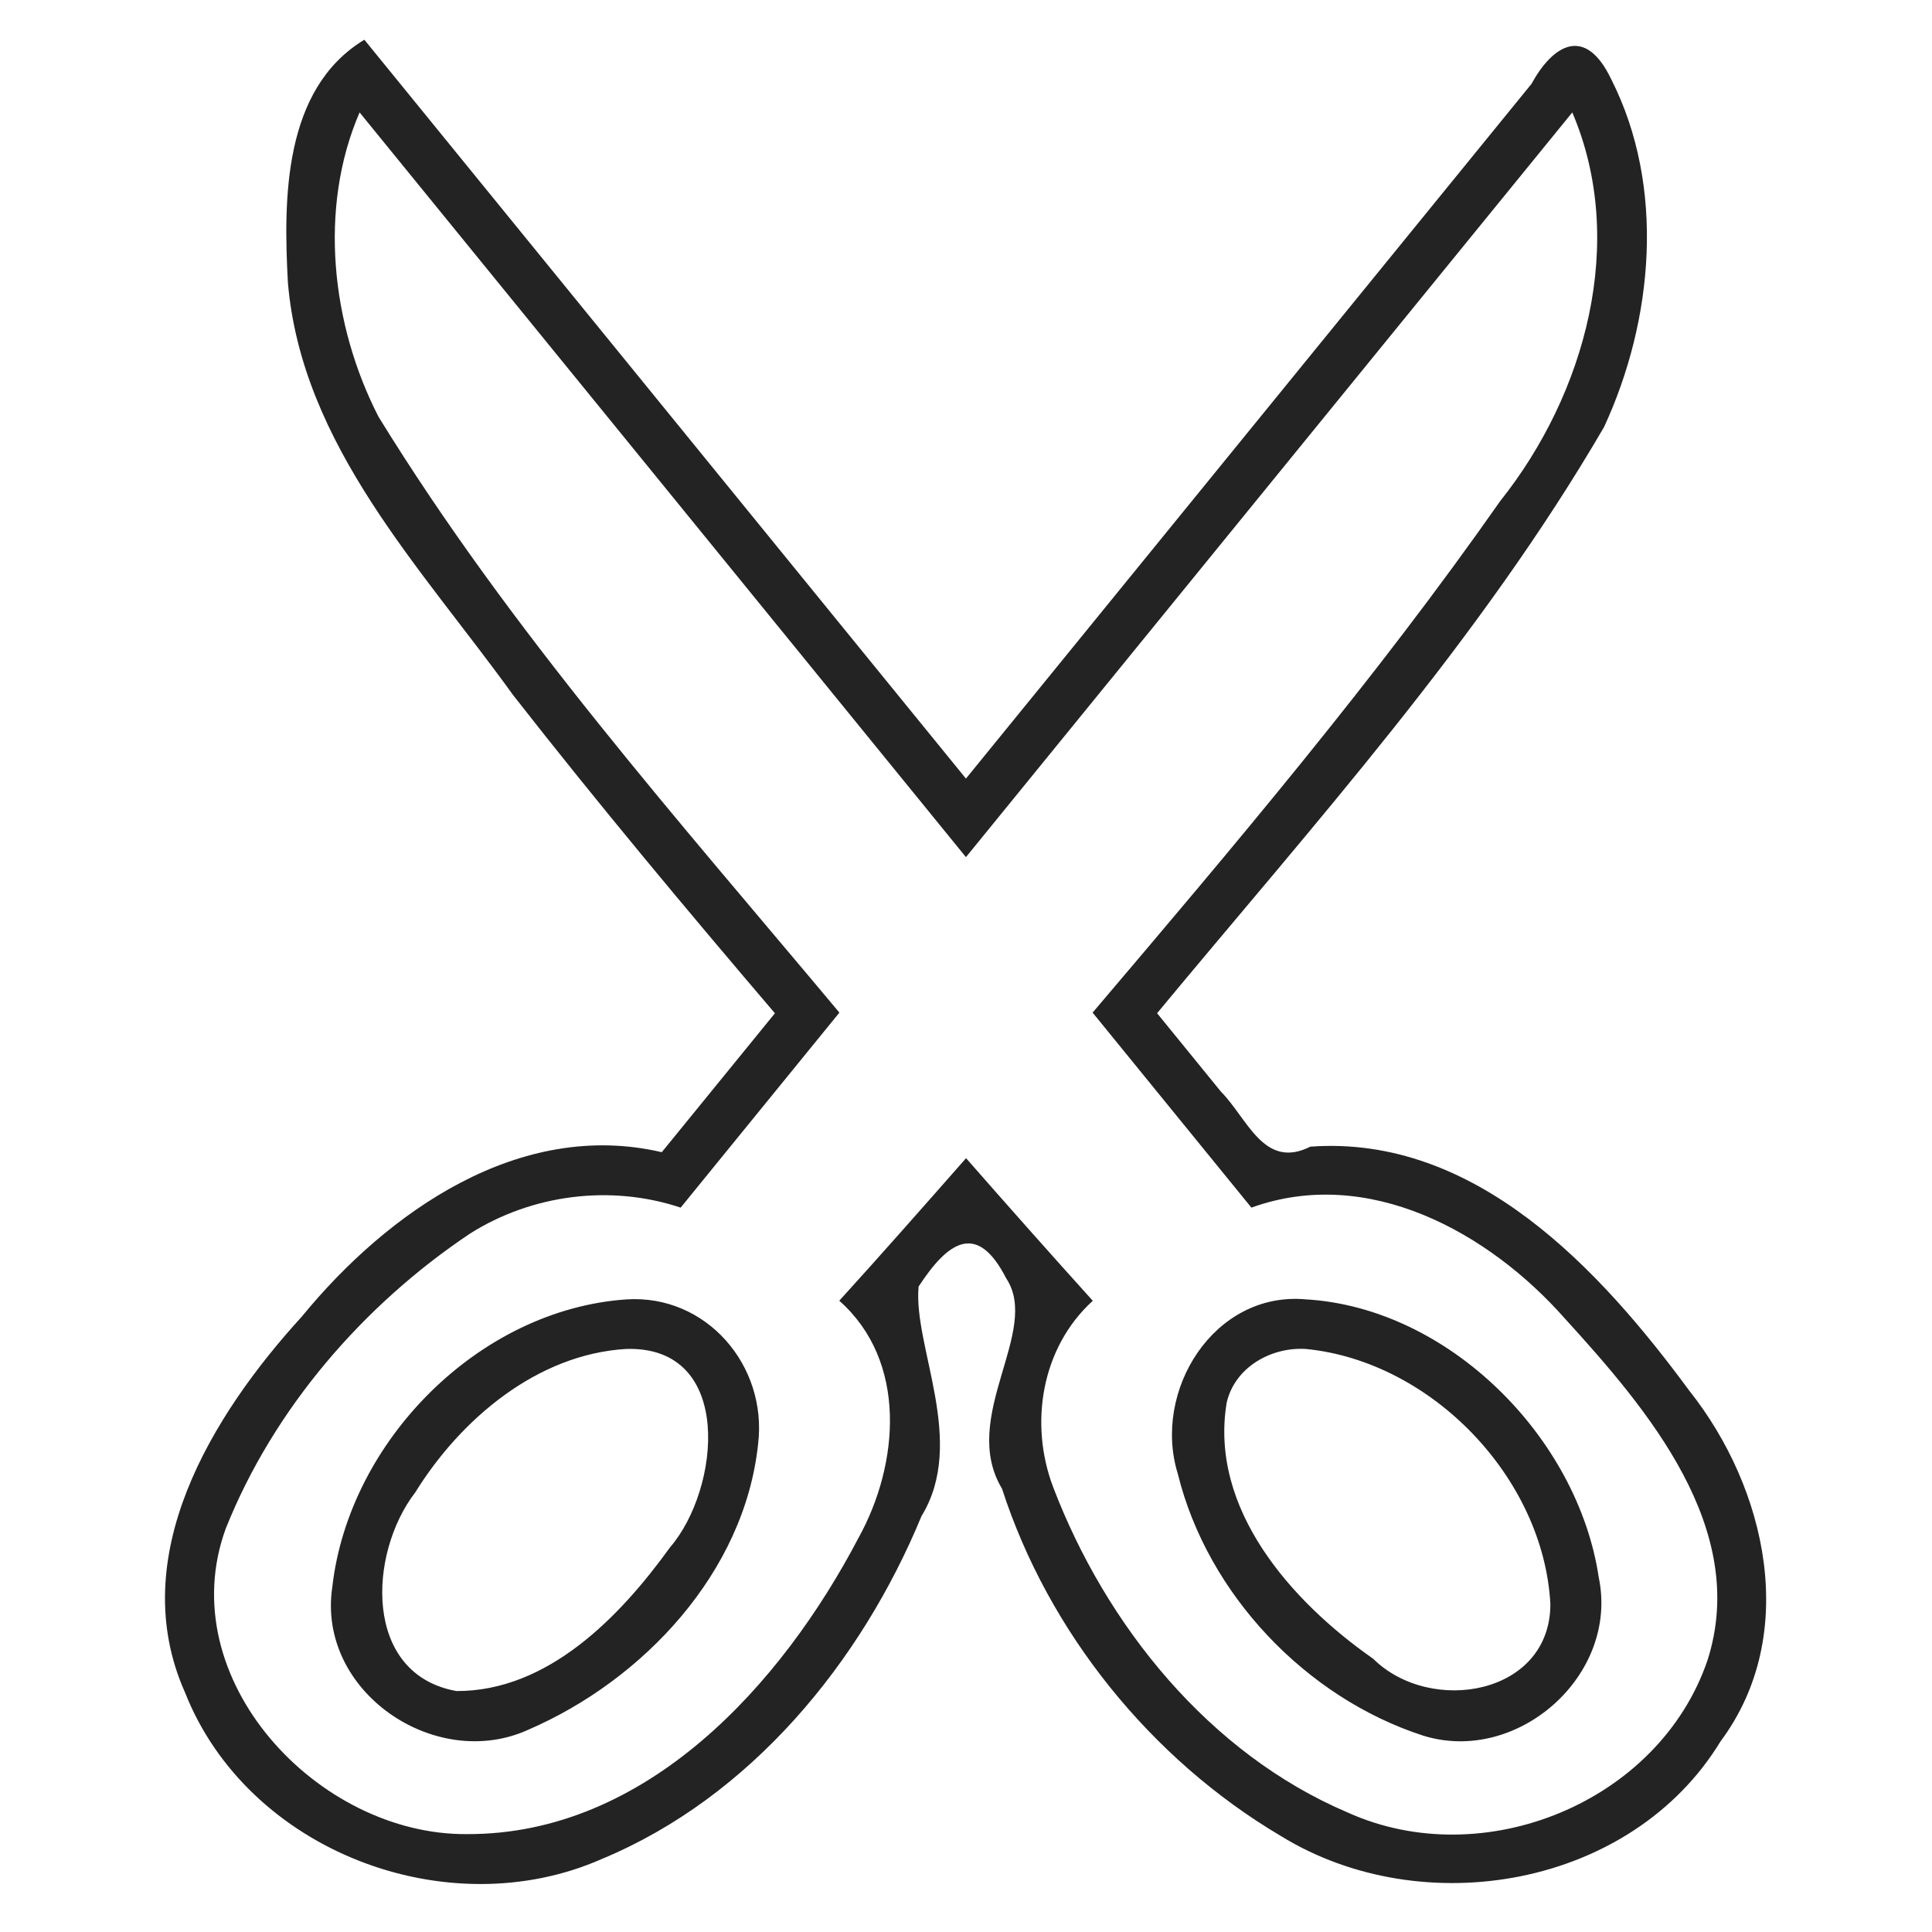
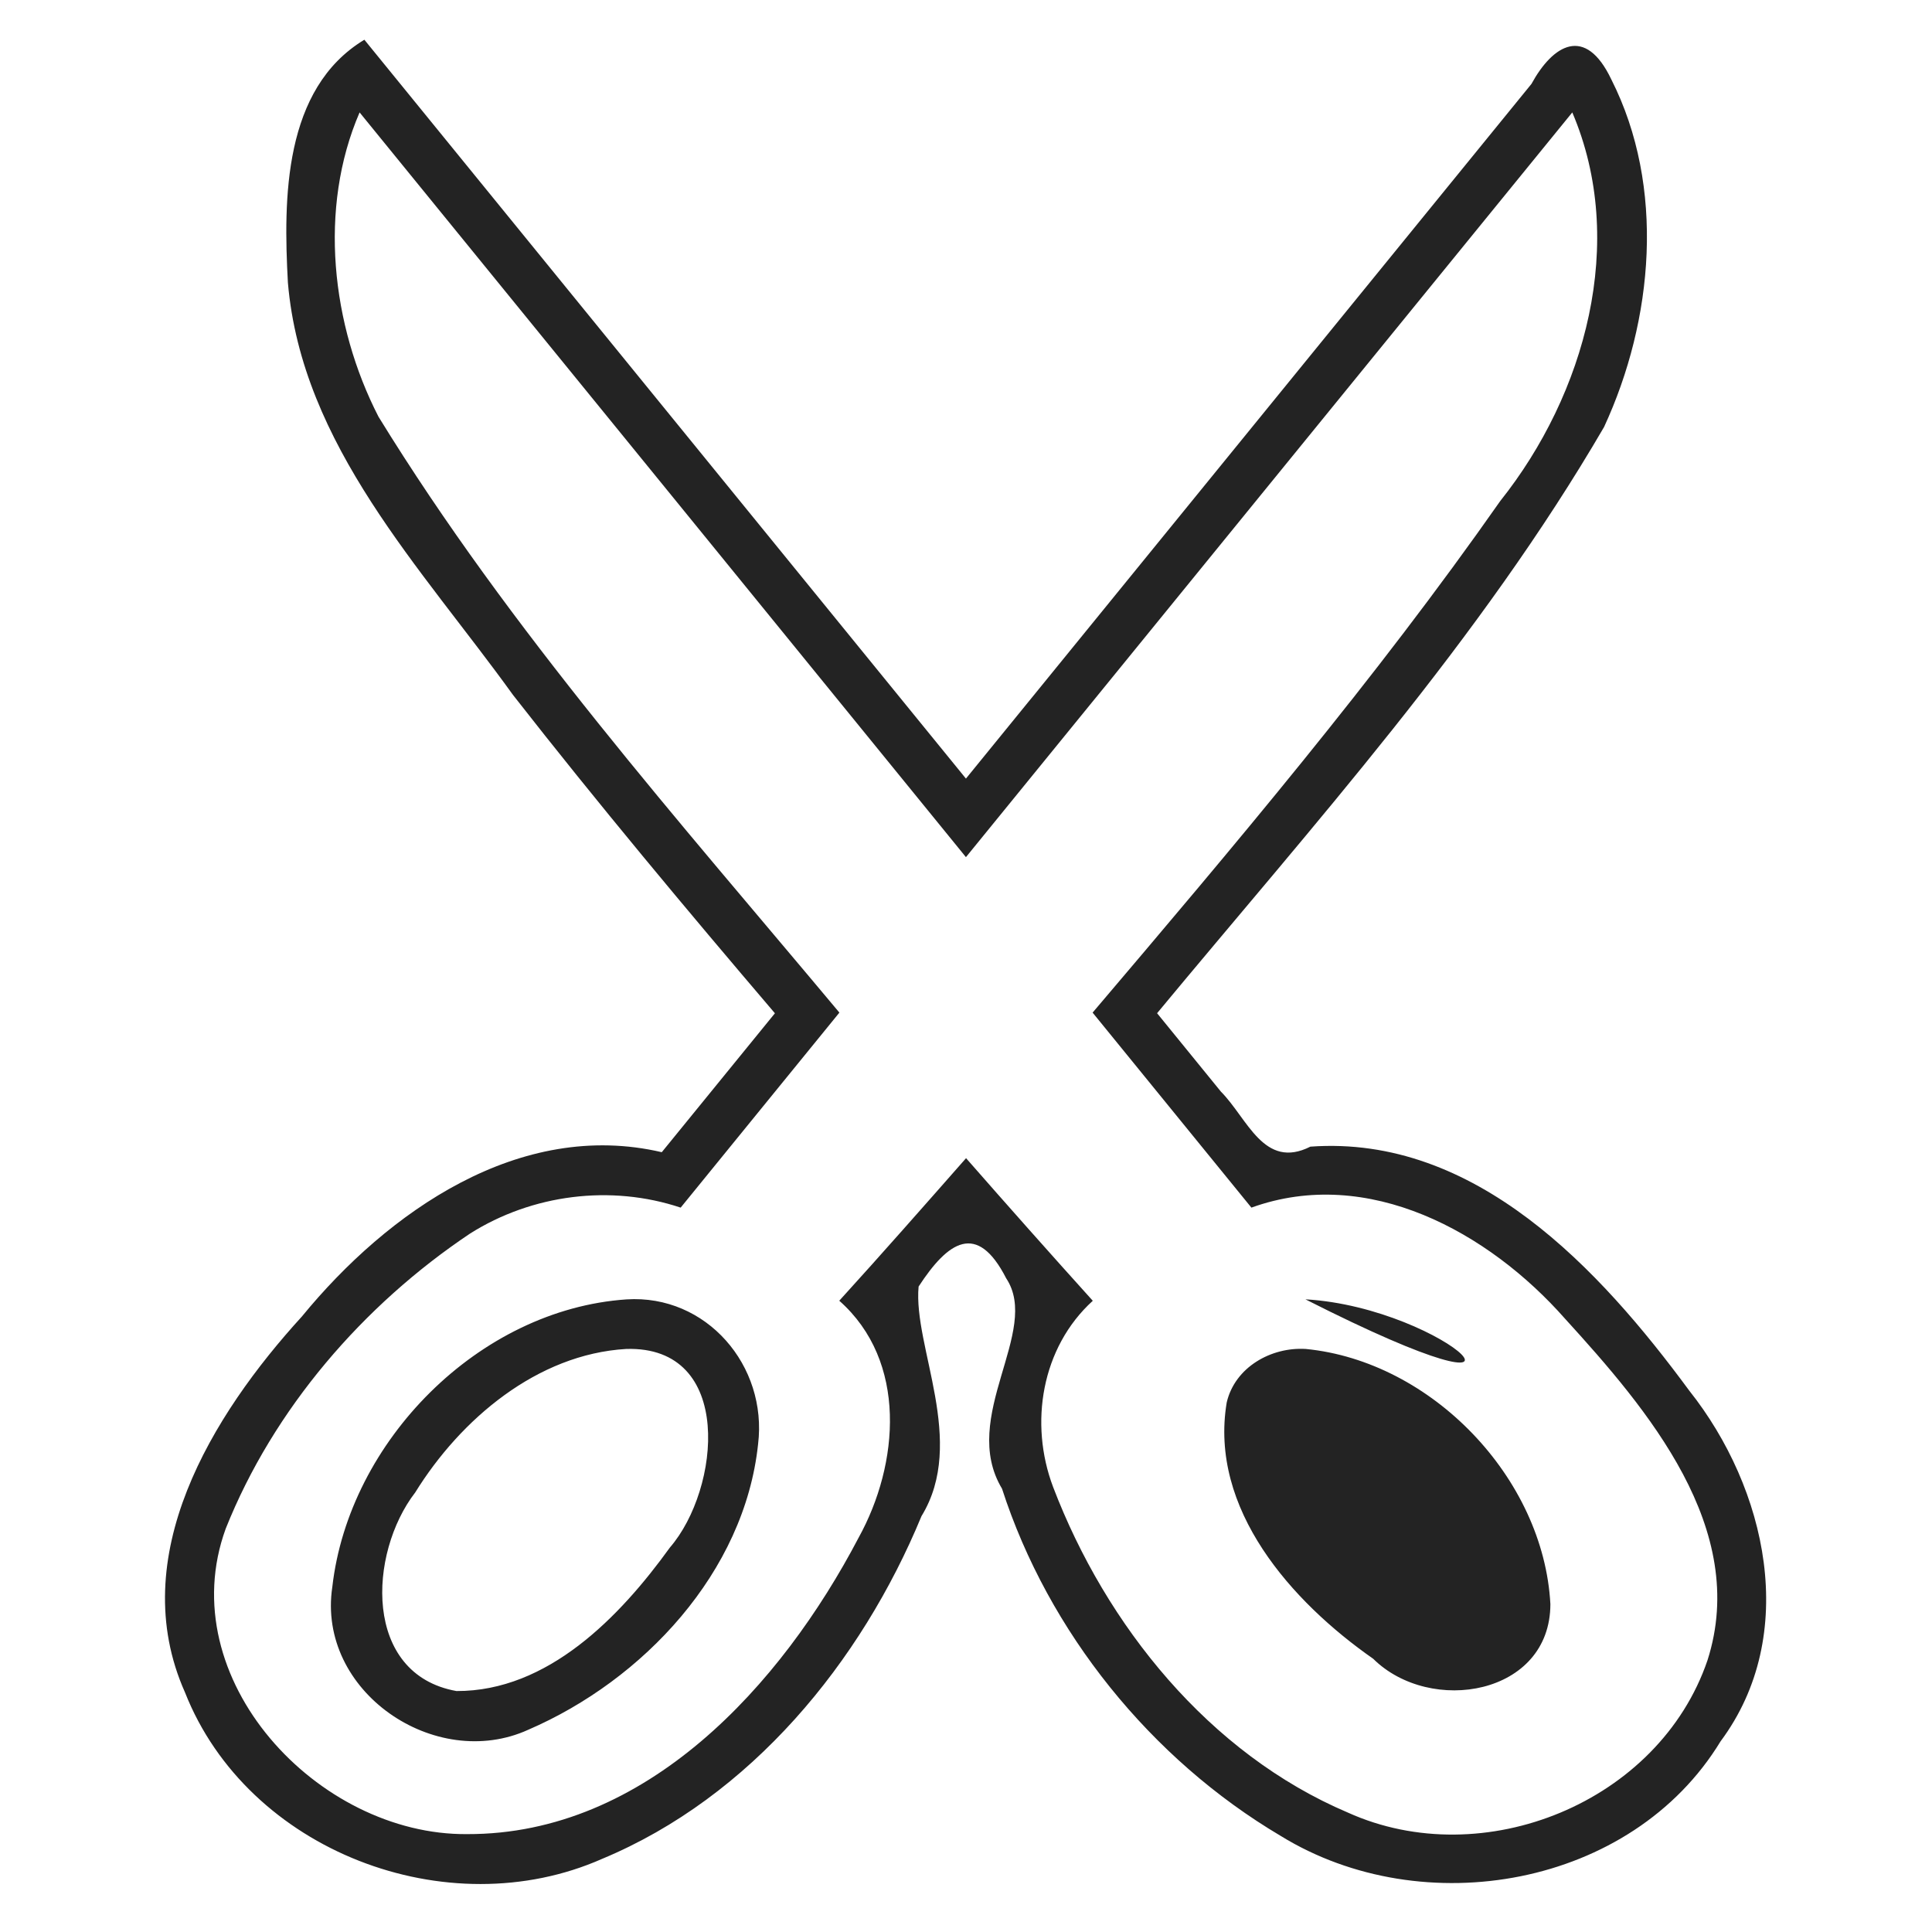
<svg xmlns="http://www.w3.org/2000/svg" xmlns:ns1="http://www.inkscape.org/namespaces/inkscape" xmlns:ns2="http://sodipodi.sourceforge.net/DTD/sodipodi-0.dtd" width="1000px" height="1000px" viewBox="0 0 1000 1000" version="1.1" id="svg2" ns1:version="0.48.4 r9939" ns2:docname="edit-cut.svg">
  <defs id="defs9" />
  <ns2:namedview pagecolor="#ffffff" bordercolor="#666666" borderopacity="1" objecttolerance="10" gridtolerance="10" guidetolerance="10" ns1:pageopacity="0" ns1:pageshadow="2" ns1:window-width="1280" ns1:window-height="985" id="namedview7" showgrid="false" ns1:zoom="0.236" ns1:cx="116.52542" ns1:cy="502.11864" ns1:window-x="-2" ns1:window-y="16" ns1:window-maximized="1" ns1:current-layer="svg2" />
-   <path id="path5" style="font-size:medium;font-style:normal;font-variant:normal;font-weight:normal;font-stretch:normal;text-indent:0;text-align:start;text-decoration:none;line-height:normal;letter-spacing:normal;word-spacing:normal;text-transform:none;direction:ltr;block-progression:tb;writing-mode:lr-tb;text-anchor:start;baseline-shift:baseline;color:#000000;fill:#232323;fill-opacity:1;fill-rule:nonzero;stroke:none;stroke-width:25.678;marker:none;visibility:visible;display:inline;overflow:visible;enable-background:accumulate;font-family:Sans;-inkscape-font-specification:Sans" d="m 188.594,20.562 c -41.974,25.386 -41.936,82.301 -39.58,125.681 7.163,84.365 69.363,147.927 116.482,213.412 43.805,56.067 89.439,110.677 135.598,164.813 -19.521,23.969 -39.042,47.938 -58.562,71.906 -73.596,-17.177 -141.836,30.819 -186.279,85.053 -46.469,50.918 -91.789,124.352 -60.509,194.532 32.385,82.176 135.85,121.601 215.949,86.167 76.858,-32.008 134.033,-101.74 165.265,-177.369 23.654,-38.596 -4.39,-87.695 -1.488,-118.84 15.148,-23.228 30.195,-33.857 45.331,-4.266 18.201,27.334 -24.521,71.749 -2.155,108.895 24.008,74.261 77.108,139.989 144.246,179.717 73.623,45.363 181.713,26.6 227.655,-48.932 C 931.68,846.113 914.438,770.259 874.354,719.787 828.071,656.945 763.672,587.331 678.258,593.5 654.137,605.637 645.742,578.909 631.925,564.998 620.919,551.478 609.913,537.958 598.906,524.438 680.001,426.606 766.083,331.244 830.257,221.021 855.855,165.707 862.118,96.695 834.031,41.149 820.591,12.89 803.826,23.054 792.669,43.446 695.102,163.298 597.535,283.149 499.969,403 396.174,275.523 292.402,148.028 188.594,20.562 z M 186.125,58.188 C 290.732,186.683 395.399,315.13 499.969,443.656 604.577,315.162 709.199,186.678 813.812,58.188 c 28.597,66.964 6.738,145.905 -37.271,201.114 -64.808,92.514 -137.952,178.803 -211.01,264.823 27.373,33.665 54.794,67.29 82.188,100.938 60.435,-21.826 122.881,12.718 162.387,57.554 42.652,46.804 95.461,108.671 73.69,176.741 C 858.716,932.919 767.816,969.875 697.622,938.174 625.886,907.698 572.449,841.365 545.094,769.688 532.609,736.722 539.062,697.454 565.625,673.281 c -22.05,-24.438 -43.904,-49.054 -65.594,-73.812 -21.745,24.709 -43.481,49.428 -65.625,73.781 35.389,31.3 31.089,84.491 10.005,122.664 -39.926,76.233 -109.977,153.708 -202.64,153.422 -77.322,0.701 -153.182,-80.458 -124.952,-158.08 24.729,-61.991 71.15,-115.733 126.449,-152.748 32.18,-20.335 72.89,-25.513 109.045,-13.446 27.346,-33.678 54.8,-67.268 82.156,-100.938 C 351.15,424.479 264.106,326.65 195.906,215.688 171.538,168.27 164.686,107.842 186.125,58.188 z m 489.562,614.344 c -47.42,-4.126 -79.363,47.448 -66.034,90.394 15.344,62.163 66.237,115.746 126.952,135.428 48.764,15.22 101.548,-31.226 90.889,-81.998 C 816.636,743.993 749.869,676.792 675.688,672.531 z m -351.406,0.031 c -76.431,5.219 -143.681,73.383 -152.274,148.81 -8.155,54.132 53.298,95.856 101.43,73.94 59.467,-25.671 111.894,-81.436 118.94,-147.773 4.98,-40.654 -26.741,-77.639 -68.096,-74.977 z m -0.188,25.656 c 56.192,-1.759 48.731,72.64 22.644,102.778 -25.884,35.895 -63.168,74.471 -110.48,74.285 -48.469,-8.669 -45.67,-71.252 -21.339,-102.787 23.465,-37.907 63.096,-71.548 109.175,-74.276 z m 351.781,0 c 65.121,6.376 123.103,66.698 126.602,132.073 -0.04,47.127 -62.09,57.596 -91.73,28.273 -42.198,-29.476 -84.988,-77.462 -75.807,-132.63 4.237,-18.254 22.989,-28.824 40.936,-27.716 z" ns1:connector-curvature="0" ns2:nodetypes="cccccccccccccccccccccccccccccccccccccccccccccccccccccccccccccccc" />
+   <path id="path5" style="font-size:medium;font-style:normal;font-variant:normal;font-weight:normal;font-stretch:normal;text-indent:0;text-align:start;text-decoration:none;line-height:normal;letter-spacing:normal;word-spacing:normal;text-transform:none;direction:ltr;block-progression:tb;writing-mode:lr-tb;text-anchor:start;baseline-shift:baseline;color:#000000;fill:#232323;fill-opacity:1;fill-rule:nonzero;stroke:none;stroke-width:25.678;marker:none;visibility:visible;display:inline;overflow:visible;enable-background:accumulate;font-family:Sans;-inkscape-font-specification:Sans" d="m 188.594,20.562 c -41.974,25.386 -41.936,82.301 -39.58,125.681 7.163,84.365 69.363,147.927 116.482,213.412 43.805,56.067 89.439,110.677 135.598,164.813 -19.521,23.969 -39.042,47.938 -58.562,71.906 -73.596,-17.177 -141.836,30.819 -186.279,85.053 -46.469,50.918 -91.789,124.352 -60.509,194.532 32.385,82.176 135.85,121.601 215.949,86.167 76.858,-32.008 134.033,-101.74 165.265,-177.369 23.654,-38.596 -4.39,-87.695 -1.488,-118.84 15.148,-23.228 30.195,-33.857 45.331,-4.266 18.201,27.334 -24.521,71.749 -2.155,108.895 24.008,74.261 77.108,139.989 144.246,179.717 73.623,45.363 181.713,26.6 227.655,-48.932 C 931.68,846.113 914.438,770.259 874.354,719.787 828.071,656.945 763.672,587.331 678.258,593.5 654.137,605.637 645.742,578.909 631.925,564.998 620.919,551.478 609.913,537.958 598.906,524.438 680.001,426.606 766.083,331.244 830.257,221.021 855.855,165.707 862.118,96.695 834.031,41.149 820.591,12.89 803.826,23.054 792.669,43.446 695.102,163.298 597.535,283.149 499.969,403 396.174,275.523 292.402,148.028 188.594,20.562 z M 186.125,58.188 C 290.732,186.683 395.399,315.13 499.969,443.656 604.577,315.162 709.199,186.678 813.812,58.188 c 28.597,66.964 6.738,145.905 -37.271,201.114 -64.808,92.514 -137.952,178.803 -211.01,264.823 27.373,33.665 54.794,67.29 82.188,100.938 60.435,-21.826 122.881,12.718 162.387,57.554 42.652,46.804 95.461,108.671 73.69,176.741 C 858.716,932.919 767.816,969.875 697.622,938.174 625.886,907.698 572.449,841.365 545.094,769.688 532.609,736.722 539.062,697.454 565.625,673.281 c -22.05,-24.438 -43.904,-49.054 -65.594,-73.812 -21.745,24.709 -43.481,49.428 -65.625,73.781 35.389,31.3 31.089,84.491 10.005,122.664 -39.926,76.233 -109.977,153.708 -202.64,153.422 -77.322,0.701 -153.182,-80.458 -124.952,-158.08 24.729,-61.991 71.15,-115.733 126.449,-152.748 32.18,-20.335 72.89,-25.513 109.045,-13.446 27.346,-33.678 54.8,-67.268 82.156,-100.938 C 351.15,424.479 264.106,326.65 195.906,215.688 171.538,168.27 164.686,107.842 186.125,58.188 z m 489.562,614.344 C 816.636,743.993 749.869,676.792 675.688,672.531 z m -351.406,0.031 c -76.431,5.219 -143.681,73.383 -152.274,148.81 -8.155,54.132 53.298,95.856 101.43,73.94 59.467,-25.671 111.894,-81.436 118.94,-147.773 4.98,-40.654 -26.741,-77.639 -68.096,-74.977 z m -0.188,25.656 c 56.192,-1.759 48.731,72.64 22.644,102.778 -25.884,35.895 -63.168,74.471 -110.48,74.285 -48.469,-8.669 -45.67,-71.252 -21.339,-102.787 23.465,-37.907 63.096,-71.548 109.175,-74.276 z m 351.781,0 c 65.121,6.376 123.103,66.698 126.602,132.073 -0.04,47.127 -62.09,57.596 -91.73,28.273 -42.198,-29.476 -84.988,-77.462 -75.807,-132.63 4.237,-18.254 22.989,-28.824 40.936,-27.716 z" ns1:connector-curvature="0" ns2:nodetypes="cccccccccccccccccccccccccccccccccccccccccccccccccccccccccccccccc" />
</svg>